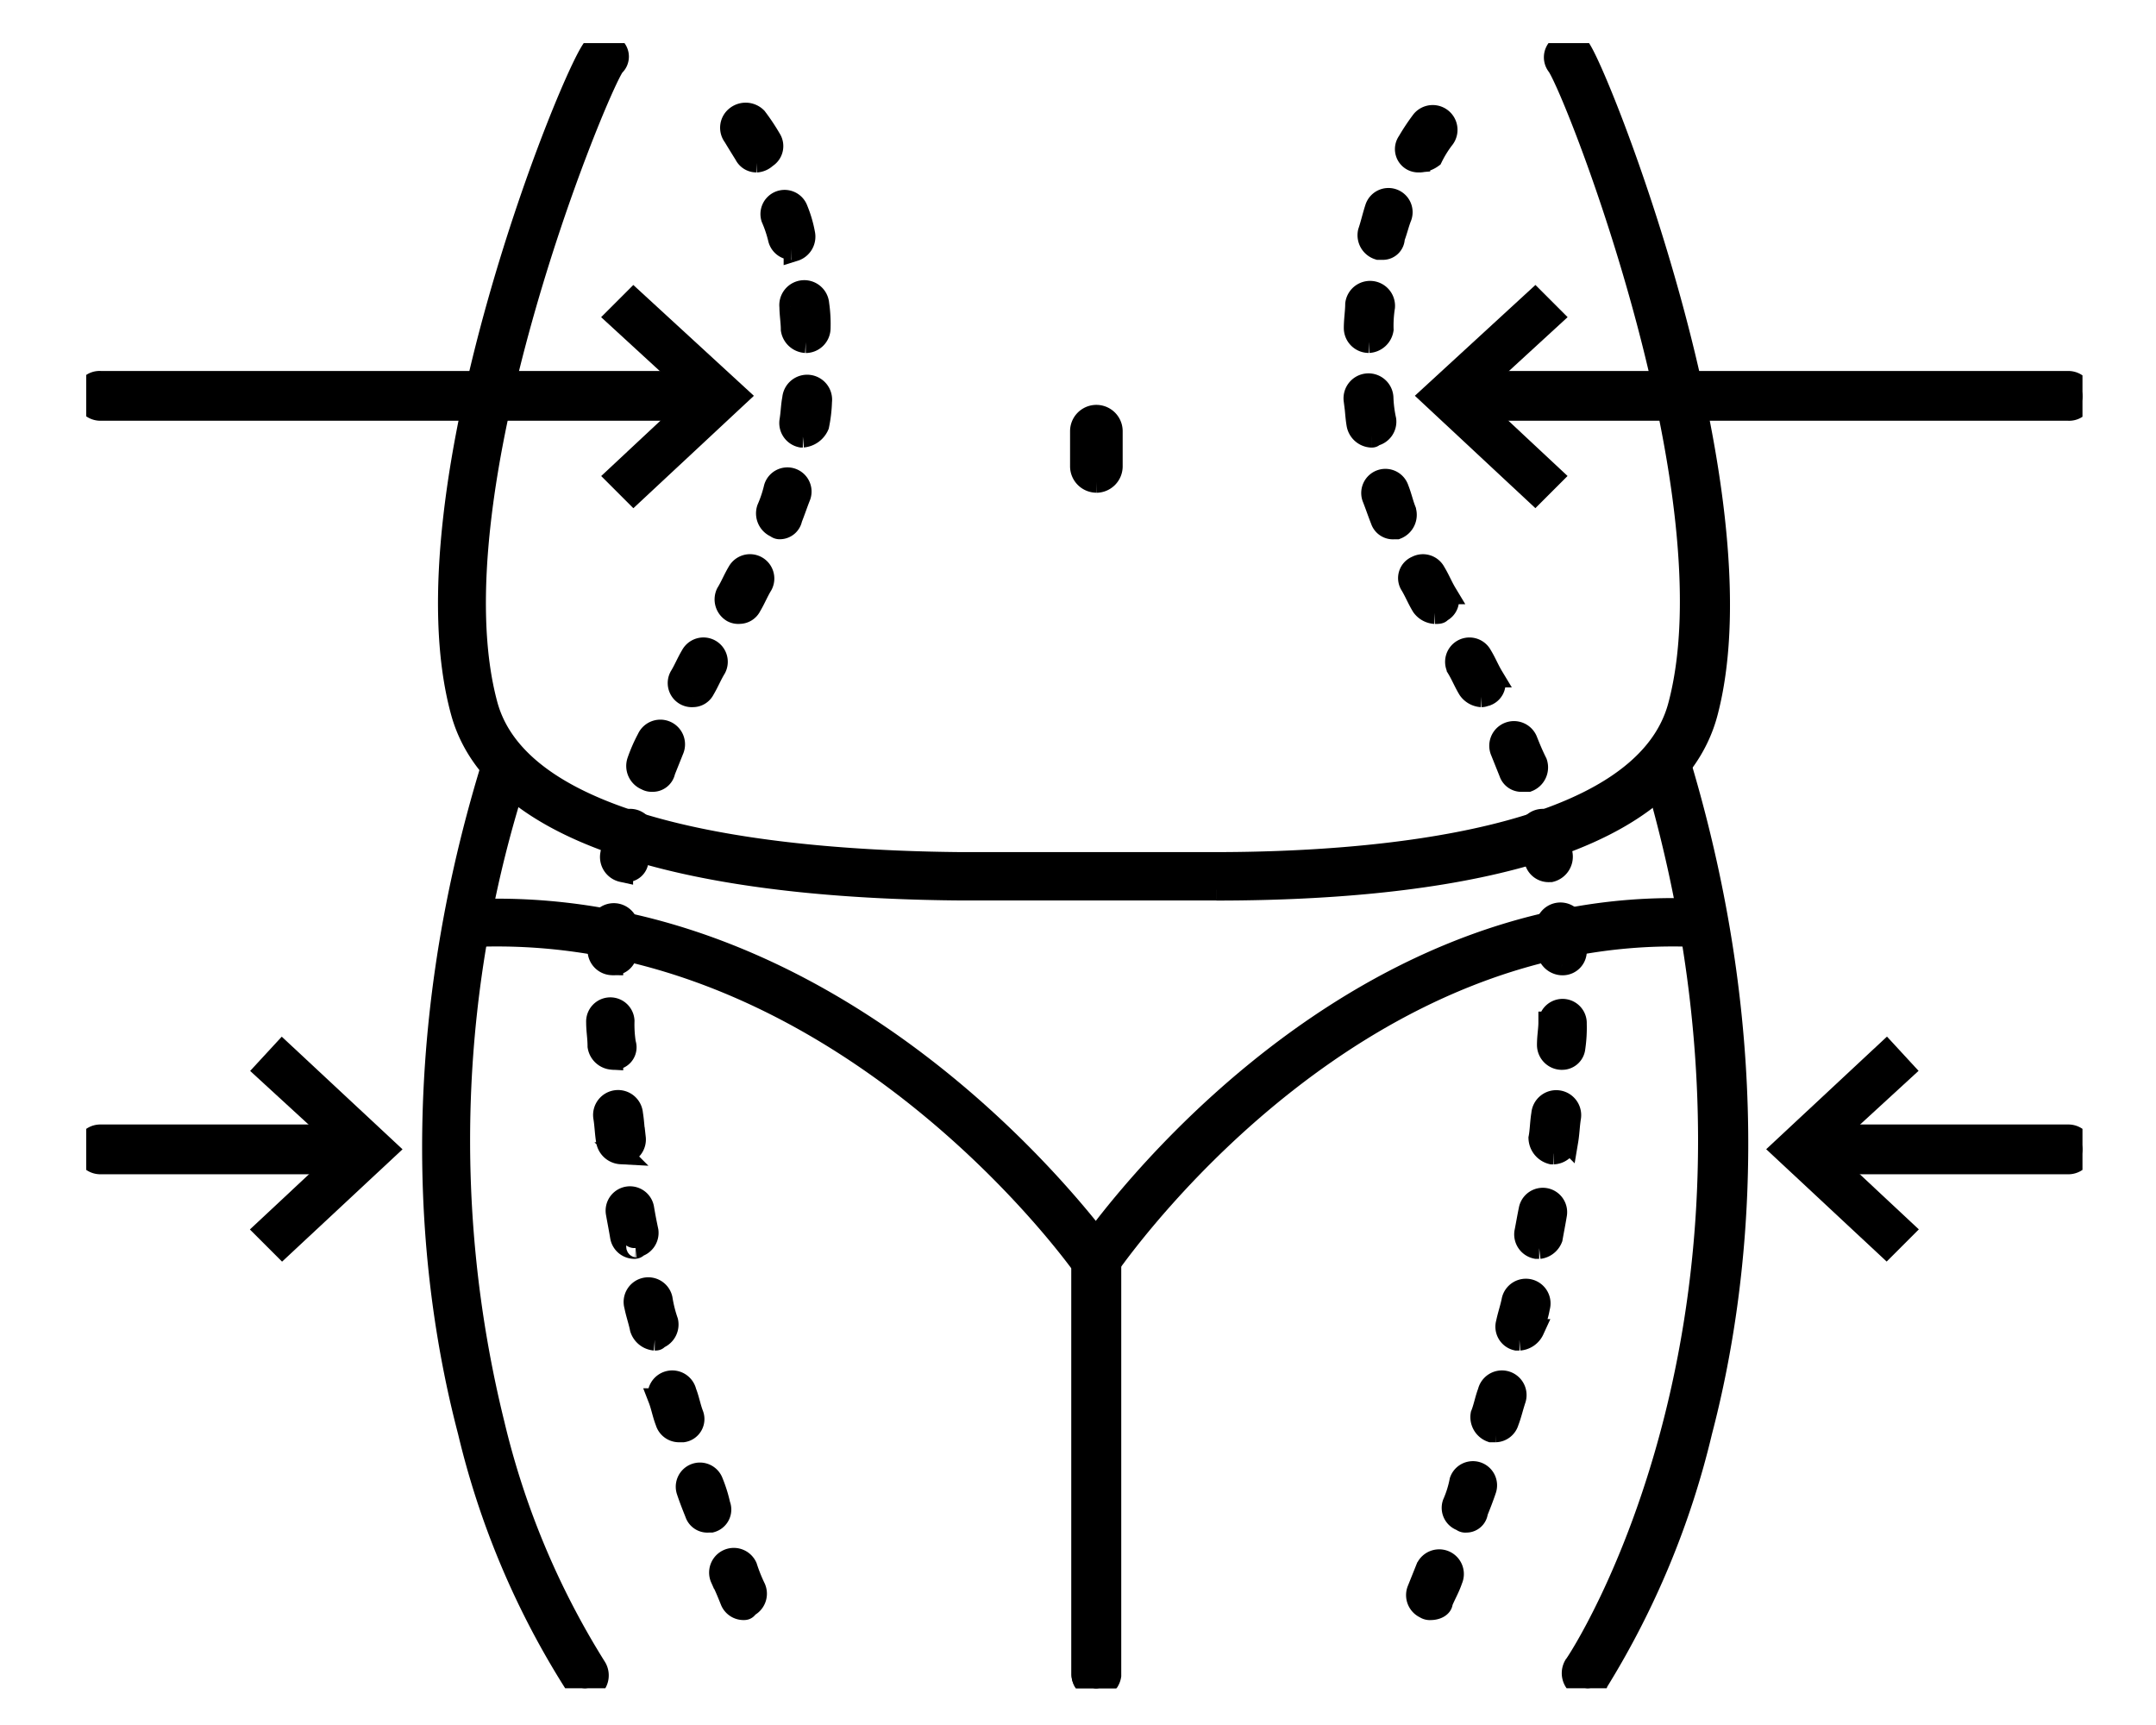
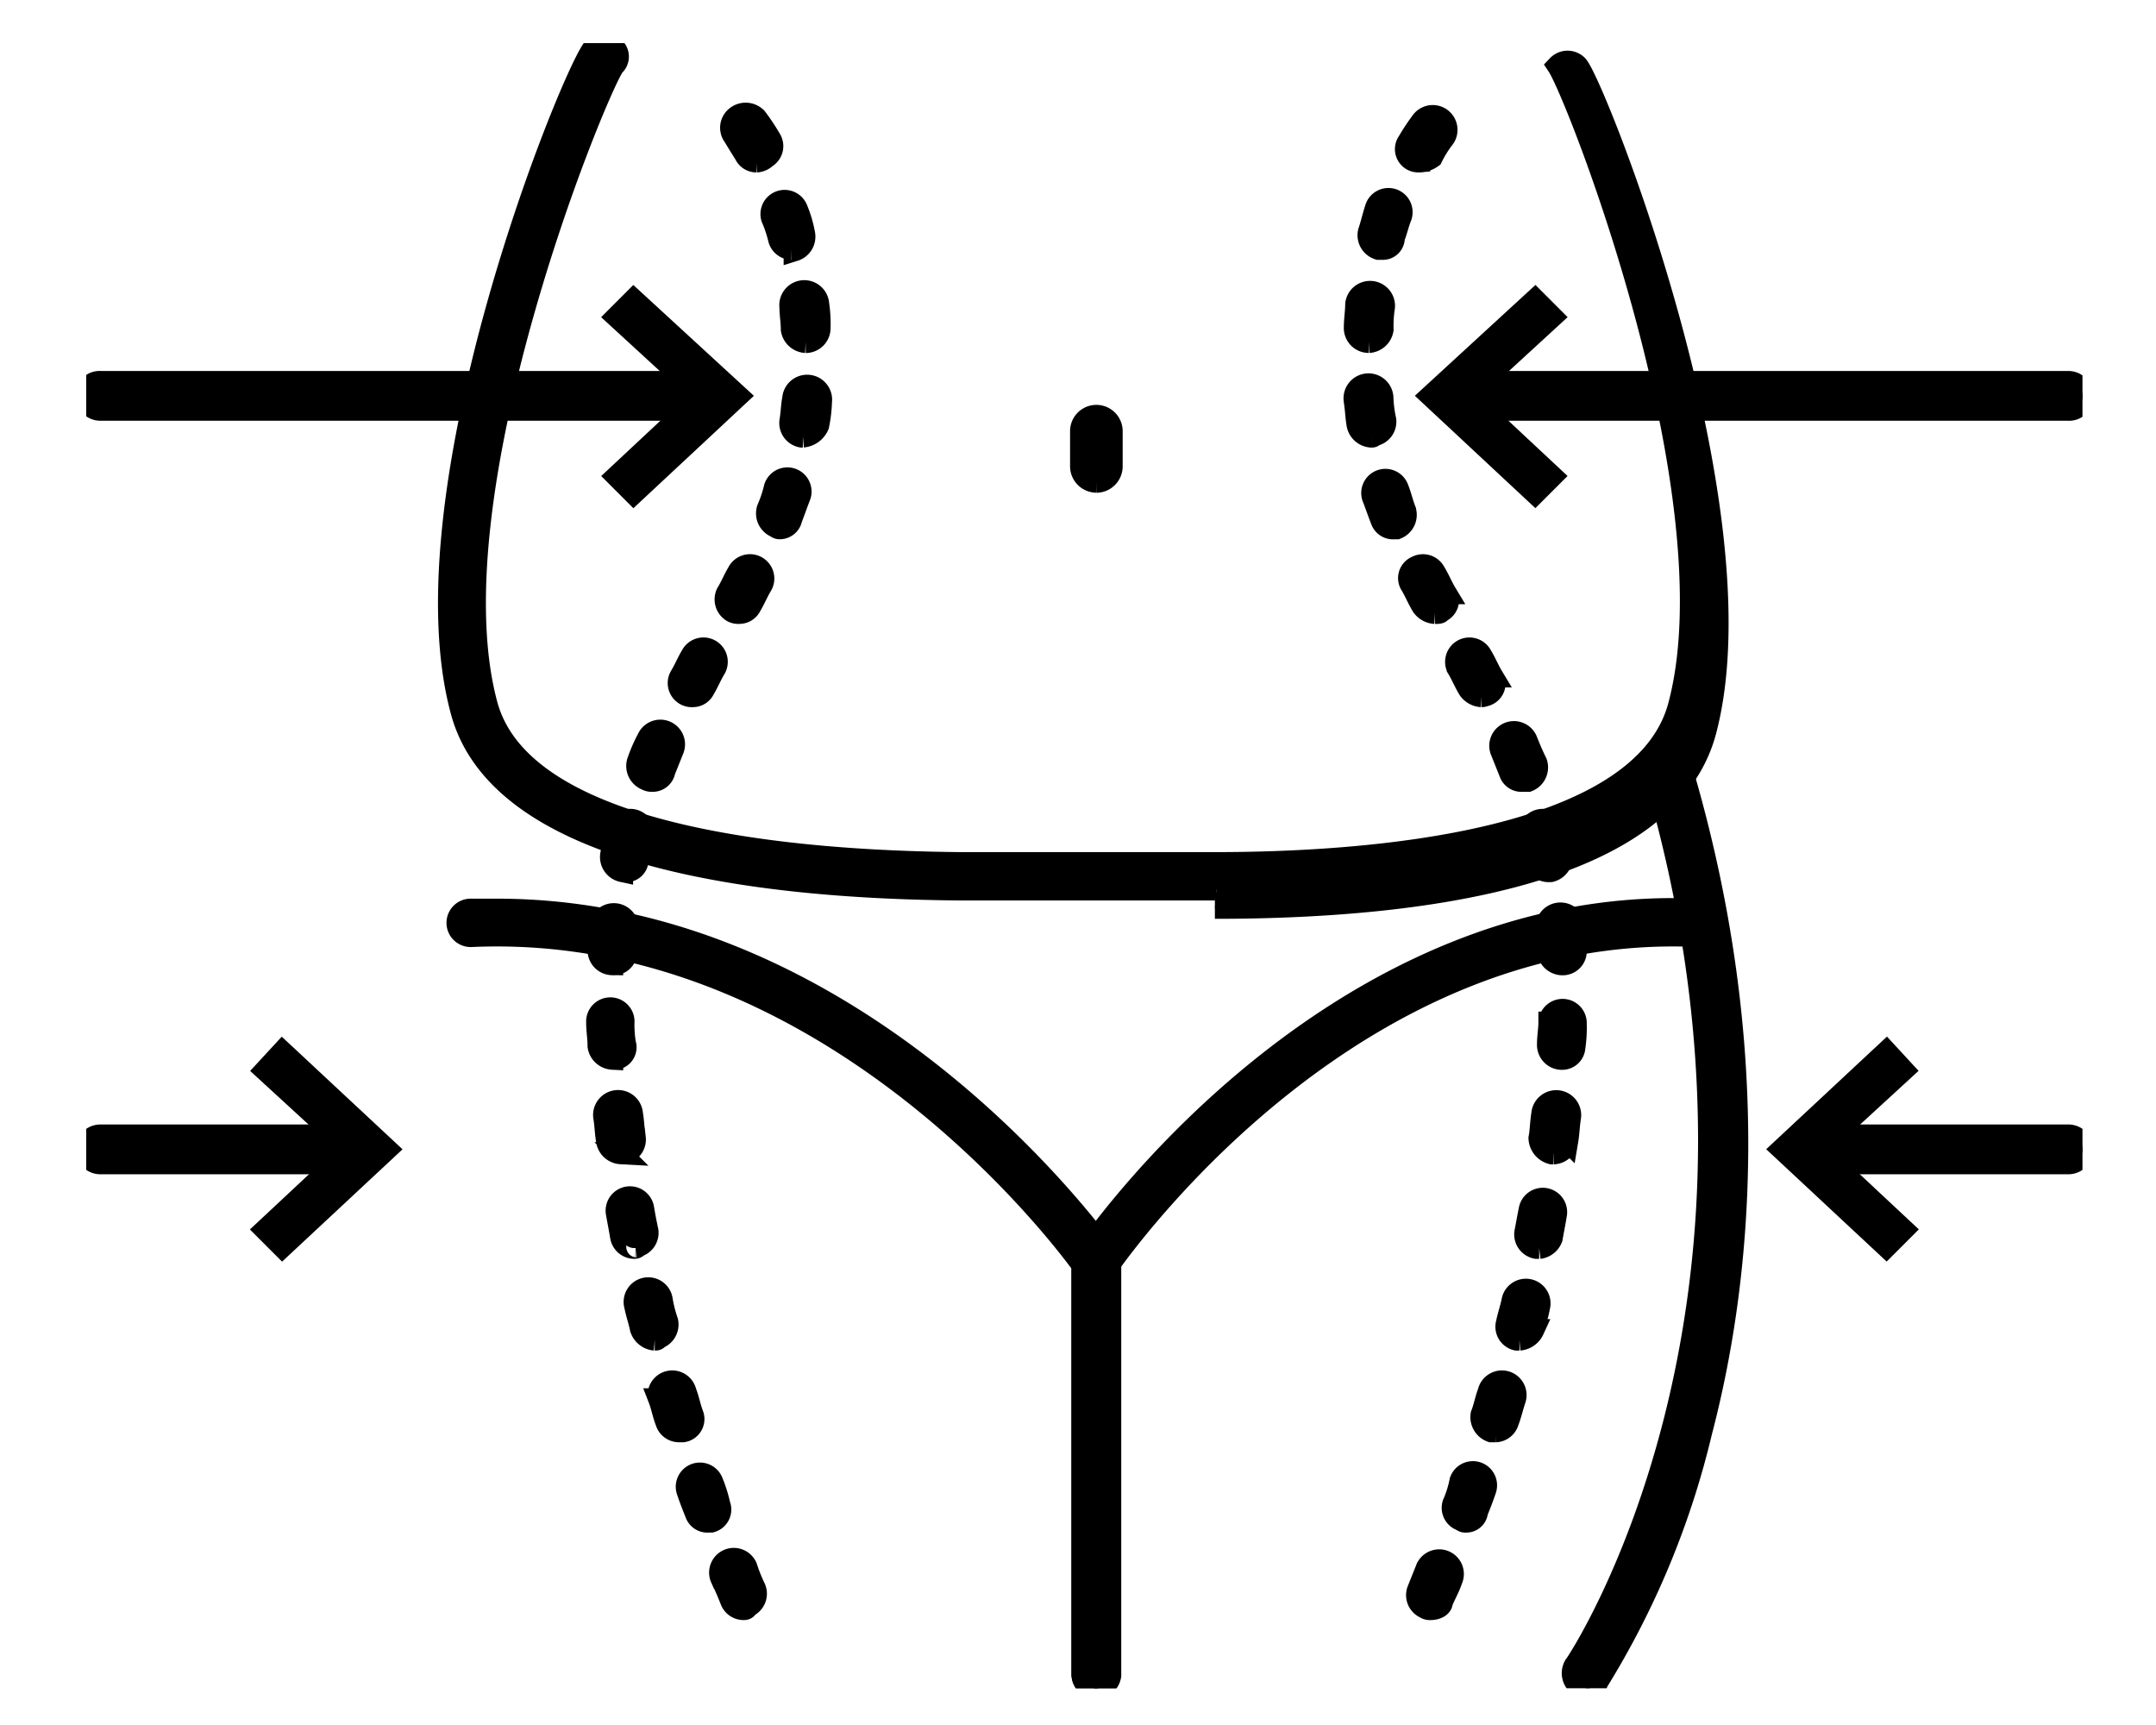
<svg xmlns="http://www.w3.org/2000/svg" width="100" height="80" viewBox="0 0 100 80">
  <defs>
    <clipPath id="clip-path">
      <rect id="Rectangle_1" data-name="Rectangle 1" width="92.59" height="76.297" stroke="#000" stroke-width="1" />
    </clipPath>
    <clipPath id="clip-Fat_reduction_">
      <rect width="100" height="80" />
    </clipPath>
  </defs>
  <g id="Fat_reduction_" data-name="Fat reduction " clip-path="url(#clip-Fat_reduction_)">
    <g id="Group_3" data-name="Group 3" transform="translate(4 2)">
      <g id="Group_1" data-name="Group 1" clip-path="url(#clip-path)">
-         <path id="Path_1" data-name="Path 1" d="M97.822,229.526a.6.6,0,0,1-.524-.262,38.315,38.315,0,0,1-4.908-11.647c-1.767-6.74-3.01-17.6,1.112-30.951a.621.621,0,0,1,1.178.393,54.88,54.88,0,0,0-1.112,30.231,37.579,37.579,0,0,0,4.711,11.255.7.7,0,0,1-.131.916,2.837,2.837,0,0,1-.327.065" transform="translate(-74.658 -153.229)" stroke="#000" stroke-width="1" />
        <path id="Path_2" data-name="Path 2" d="M126.751,262.831a.656.656,0,0,1-.654-.654V243.2c-1.243-1.7-12.171-15.966-28.333-15.246a.622.622,0,1,1-.065-1.243h1.243c17.144,0,28.2,15.835,28.333,15.966a.931.931,0,0,1,.131.393v19.172a.7.7,0,0,1-.654.589" transform="translate(-79.9 -186.534)" stroke="#000" stroke-width="1" />
-         <path id="Path_3" data-name="Path 3" d="M130.484,39.261H118.706c-9.619-.065-21.4-1.57-23.229-8.245C92.663,20.743,100.777.982,101.628.2a.633.633,0,0,1,.916,0,.559.559,0,0,1,0,.851C101.628,2.421,94.037,21,96.655,30.689c1.7,6.282,14.526,7.263,21.986,7.329h11.778c7.329,0,19.892-.981,21.528-7.329C154.5,21,147.236,2.421,146.32,1.047A.612.612,0,0,1,146.385.2a.632.632,0,0,1,.916,0c.785.851,8.637,20.547,5.955,30.82-1.767,6.805-13.349,8.245-22.771,8.245" transform="translate(-78.071 0)" stroke="#000" stroke-width="1" />
+         <path id="Path_3" data-name="Path 3" d="M130.484,39.261H118.706c-9.619-.065-21.4-1.57-23.229-8.245C92.663,20.743,100.777.982,101.628.2a.633.633,0,0,1,.916,0,.559.559,0,0,1,0,.851C101.628,2.421,94.037,21,96.655,30.689c1.7,6.282,14.526,7.263,21.986,7.329h11.778c7.329,0,19.892-.981,21.528-7.329C154.5,21,147.236,2.421,146.32,1.047a.632.632,0,0,1,.916,0c.785.851,8.637,20.547,5.955,30.82-1.767,6.805-13.349,8.245-22.771,8.245" transform="translate(-78.071 0)" stroke="#000" stroke-width="1" />
        <path id="Path_4" data-name="Path 4" d="M389.694,229.225a.928.928,0,0,1-.393-.131.7.7,0,0,1-.2-.916c.131-.131,11.059-16.555,3.664-41.486a.643.643,0,0,1,1.243-.327c3.991,13.349,2.748,24.211.982,30.951a39.287,39.287,0,0,1-4.842,11.647c0,.131-.2.262-.458.262" transform="translate(-320.071 -152.928)" stroke="#000" stroke-width="1" />
        <path id="Path_5" data-name="Path 5" d="M261.335,262.705a.656.656,0,0,1-.654-.654V242.878a.5.5,0,0,1,.131-.327c.131-.2,11.32-16.751,28.464-15.966a.622.622,0,1,1-.065,1.243c-15.574-.72-26.109,13.61-27.286,15.246v18.976a.6.6,0,0,1-.589.654" transform="translate(-214.484 -186.408)" stroke="#000" stroke-width="1" />
        <path id="Path_6" data-name="Path 6" d="M261.032,100.553a.726.726,0,0,1-.72-.72V98.2a.72.72,0,0,1,1.44,0v1.636a.726.726,0,0,1-.72.72" transform="translate(-214.18 -80.203)" stroke="#000" stroke-width="1" />
        <path id="Path_7" data-name="Path 7" d="M140.469,87.781a.629.629,0,0,1-.589-.393c-.131-.327-.262-.654-.458-1.047a.644.644,0,0,1,1.178-.524,7.607,7.607,0,0,0,.393.982.649.649,0,0,1-.327.851c-.066.131-.131.131-.2.131m-1.636-4.057a.572.572,0,0,1-.589-.393c-.131-.327-.262-.654-.393-1.047a.621.621,0,0,1,1.178-.393,6.419,6.419,0,0,1,.327,1.047.586.586,0,0,1-.393.785Zm-1.374-4.188a.628.628,0,0,1-.589-.458c-.131-.327-.2-.72-.327-1.047a.643.643,0,1,1,1.243-.327c.131.327.2.72.327,1.047a.581.581,0,0,1-.458.785Zm-1.112-4.253a.752.752,0,0,1-.654-.524c-.065-.327-.2-.72-.262-1.047a.643.643,0,1,1,1.243-.327,6.113,6.113,0,0,0,.262,1.047.673.673,0,0,1-.458.785c0,.065-.065.065-.131.065m-.916-4.253a.637.637,0,0,1-.654-.523c-.065-.393-.131-.72-.2-1.112a.629.629,0,0,1,1.243-.2c.065.393.131.72.2,1.047a.649.649,0,0,1-.523.72c.065,0,0,.065-.065.065m-.654-4.384a.7.7,0,0,1-.654-.589c-.065-.393-.065-.72-.131-1.112a.658.658,0,1,1,1.309-.131c.066.393.066.72.131,1.113a.65.65,0,0,1-.589.72Zm-.393-4.384a.7.7,0,0,1-.654-.589c0-.393-.065-.72-.065-1.112a.622.622,0,0,1,1.243-.065,5.634,5.634,0,0,0,.065,1.047.545.545,0,0,1-.589.72h0m0-4.384h0a.656.656,0,0,1-.654-.654c0-.393.065-.72.065-1.112a.658.658,0,0,1,1.309.131,5.616,5.616,0,0,0-.066,1.047.6.6,0,0,1-.654.589m.589-4.319h-.131a.679.679,0,0,1-.524-.785c.065-.393.2-.72.262-1.112a.643.643,0,1,1,1.243.327c-.065.327-.2.654-.262,1.047a.534.534,0,0,1-.589.524m1.243-4.188a.494.494,0,0,1-.262-.066.681.681,0,0,1-.393-.851,7.272,7.272,0,0,1,.458-1.047.644.644,0,1,1,1.178.523l-.393.982a.56.56,0,0,1-.589.458m1.9-3.926a.619.619,0,0,1-.589-.916c.2-.327.327-.654.524-.981a.629.629,0,1,1,1.112.589c-.2.327-.327.654-.523.981a.583.583,0,0,1-.523.327m2.159-3.861a.589.589,0,0,1-.327-.066.662.662,0,0,1-.262-.851c.2-.327.327-.654.523-.981a.629.629,0,1,1,1.112.589c-.2.327-.327.654-.523.981a.583.583,0,0,1-.524.327m1.9-3.926a.241.241,0,0,1-.2-.065.681.681,0,0,1-.393-.851,5.763,5.763,0,0,0,.327-.981.621.621,0,1,1,1.178.393c-.131.327-.262.72-.393,1.047a.555.555,0,0,1-.523.458m1.047-4.253h-.065a.648.648,0,0,1-.523-.72c.065-.393.065-.72.131-1.047a.658.658,0,1,1,1.309.131,6.432,6.432,0,0,1-.131,1.112.868.868,0,0,1-.72.523m.131-4.384a.7.7,0,0,1-.654-.589c0-.327-.065-.72-.065-1.047a.658.658,0,1,1,1.309-.131A6.335,6.335,0,0,1,144,28.366a.656.656,0,0,1-.654.654h0m-.654-4.319a.628.628,0,0,1-.589-.458,5.762,5.762,0,0,0-.327-.981.621.621,0,0,1,1.178-.393,5.53,5.53,0,0,1,.327,1.112.673.673,0,0,1-.458.785c0-.065-.065-.065-.131-.065m-1.636-4.057a.583.583,0,0,1-.523-.327c-.327-.524-.523-.851-.523-.851a.647.647,0,0,1,.131-.916.7.7,0,0,1,.916.065,9.756,9.756,0,0,1,.654.981.608.608,0,0,1-.2.851.708.708,0,0,1-.458.2" transform="translate(-109.976 -15.148)" stroke="#000" stroke-width="1" />
        <path id="Path_8" data-name="Path 8" d="M335.477,88.265a.394.394,0,0,1-.262-.065.649.649,0,0,1-.327-.851l.393-.981a.644.644,0,0,1,1.178.523c-.131.393-.327.72-.458,1.047,0,.2-.262.327-.523.327m1.636-4.057a.24.24,0,0,1-.2-.066.609.609,0,0,1-.393-.785,4.906,4.906,0,0,0,.327-1.047.621.621,0,0,1,1.178.393c-.131.393-.262.72-.393,1.047a.506.506,0,0,1-.523.458m1.374-4.188h-.2a.711.711,0,0,1-.458-.785c.131-.327.2-.72.327-1.047a.643.643,0,1,1,1.243.327c-.131.393-.2.72-.327,1.047a.628.628,0,0,1-.589.458m1.112-4.253h-.131a.621.621,0,0,1-.458-.785c.065-.327.2-.72.262-1.047a.643.643,0,1,1,1.243.327c-.065.393-.2.72-.262,1.047a.788.788,0,0,1-.654.458m.916-4.253h-.131a.648.648,0,0,1-.523-.72c.065-.327.131-.72.2-1.047a.629.629,0,0,1,1.243.2c-.065.393-.131.72-.2,1.112a.724.724,0,0,1-.589.458m.654-4.384H341.1a.767.767,0,0,1-.589-.72c.065-.327.065-.72.131-1.113a.658.658,0,1,1,1.309.131c-.065.393-.065.72-.131,1.112a.685.685,0,0,1-.654.589m.393-4.384h0a.656.656,0,0,1-.654-.654c0-.393.066-.72.066-1.047a.622.622,0,0,1,1.243.065,6.351,6.351,0,0,1-.065,1.112.577.577,0,0,1-.589.523m0-4.384a.7.7,0,0,1-.654-.589c0-.393-.065-.72-.065-1.047a.658.658,0,1,1,1.309-.131,6.352,6.352,0,0,1,.065,1.112.618.618,0,0,1-.654.654m-.589-4.319a.637.637,0,0,1-.654-.524,6.128,6.128,0,0,0-.262-1.047.643.643,0,1,1,1.243-.327c.065.327.2.72.262,1.112a.7.7,0,0,1-.523.785h-.065m-1.243-4.188a.572.572,0,0,1-.589-.393l-.393-.981a.644.644,0,0,1,1.178-.523c.131.327.262.654.458,1.047a.681.681,0,0,1-.393.851Zm-1.9-3.926a.781.781,0,0,1-.589-.327c-.2-.327-.327-.654-.524-.981a.629.629,0,0,1,1.112-.589c.2.327.327.654.524.981a.578.578,0,0,1-.262.851c-.066,0-.131.065-.262.065m-2.159-3.86a.781.781,0,0,1-.589-.327c-.2-.327-.327-.654-.523-.981a.577.577,0,0,1,.262-.851.625.625,0,0,1,.851.262c.2.327.327.654.524.981a.578.578,0,0,1-.262.851c0,.066-.131.066-.262.066m-1.9-3.926a.572.572,0,0,1-.589-.393c-.131-.327-.262-.72-.393-1.047a.621.621,0,1,1,1.178-.393c.131.327.2.654.327.981a.681.681,0,0,1-.393.851h-.131m-1.047-4.253a.7.7,0,0,1-.654-.589c-.066-.393-.066-.72-.131-1.112a.658.658,0,1,1,1.309-.131,5.726,5.726,0,0,0,.131,1.047.648.648,0,0,1-.523.72c-.065.065-.065.065-.131.065M332.6,29.5h0a.656.656,0,0,1-.654-.654c0-.393.065-.785.065-1.112a.658.658,0,0,1,1.309.131,5.636,5.636,0,0,0-.065,1.047.7.7,0,0,1-.654.589m.654-4.319h-.2a.673.673,0,0,1-.458-.785c.131-.393.2-.72.327-1.112a.621.621,0,1,1,1.178.393c-.131.327-.2.654-.327.982a.516.516,0,0,1-.523.523m1.7-4.057a.59.59,0,0,1-.327-.065.582.582,0,0,1-.2-.851,9.772,9.772,0,0,1,.654-.982.649.649,0,0,1,.982.851,5.237,5.237,0,0,0-.524.851,1.055,1.055,0,0,1-.589.2" transform="translate(-273.117 -15.632)" stroke="#000" stroke-width="1" />
        <path id="Path_9" data-name="Path 9" d="M29.053,89.925H.654A.656.656,0,0,1,0,89.27a.618.618,0,0,1,.654-.654h28.4a.654.654,0,0,1,0,1.309" transform="translate(0 -72.912)" stroke="#000" stroke-width="1" />
        <path id="Path_10" data-name="Path 10" d="M139.618,76.166l-.785-.785,3.992-3.73-3.992-3.665.785-.785,4.842,4.45Z" transform="translate(-114.229 -55.292)" stroke="#000" stroke-width="1" />
        <path id="Path_11" data-name="Path 11" d="M12.76,287.1H.654a.654.654,0,0,1,0-1.309H12.76a.656.656,0,0,1,.654.654.763.763,0,0,1-.654.654" transform="translate(0 -235.141)" stroke="#000" stroke-width="1" />
        <path id="Path_12" data-name="Path 12" d="M47.678,273.033l-.785-.785,3.992-3.73-3.992-3.664.785-.851,4.842,4.515Z" transform="translate(-38.583 -217.217)" stroke="#000" stroke-width="1" />
        <path id="Path_13" data-name="Path 13" d="M383.889,89.925h-28.4a.656.656,0,0,1-.654-.654.618.618,0,0,1,.654-.654h28.4a.656.656,0,0,1,.654.654.618.618,0,0,1-.654.654" transform="translate(-291.953 -72.912)" stroke="#000" stroke-width="1" />
        <path id="Path_14" data-name="Path 14" d="M356.724,67.2l.785.785-3.992,3.664,3.992,3.73-.785.785-4.842-4.515Z" transform="translate(-289.522 -55.292)" stroke="#000" stroke-width="1" />
        <path id="Path_15" data-name="Path 15" d="M459.536,287.1H447.43a.654.654,0,0,1,0-1.309h12.106a.654.654,0,0,1,0,1.309" transform="translate(-367.6 -235.141)" stroke="#000" stroke-width="1" />
        <path id="Path_16" data-name="Path 16" d="M448.664,264l.785.851-3.992,3.664,3.992,3.73-.785.785-4.842-4.515Z" transform="translate(-365.169 -217.218)" stroke="#000" stroke-width="1" />
      </g>
    </g>
  </g>
</svg>